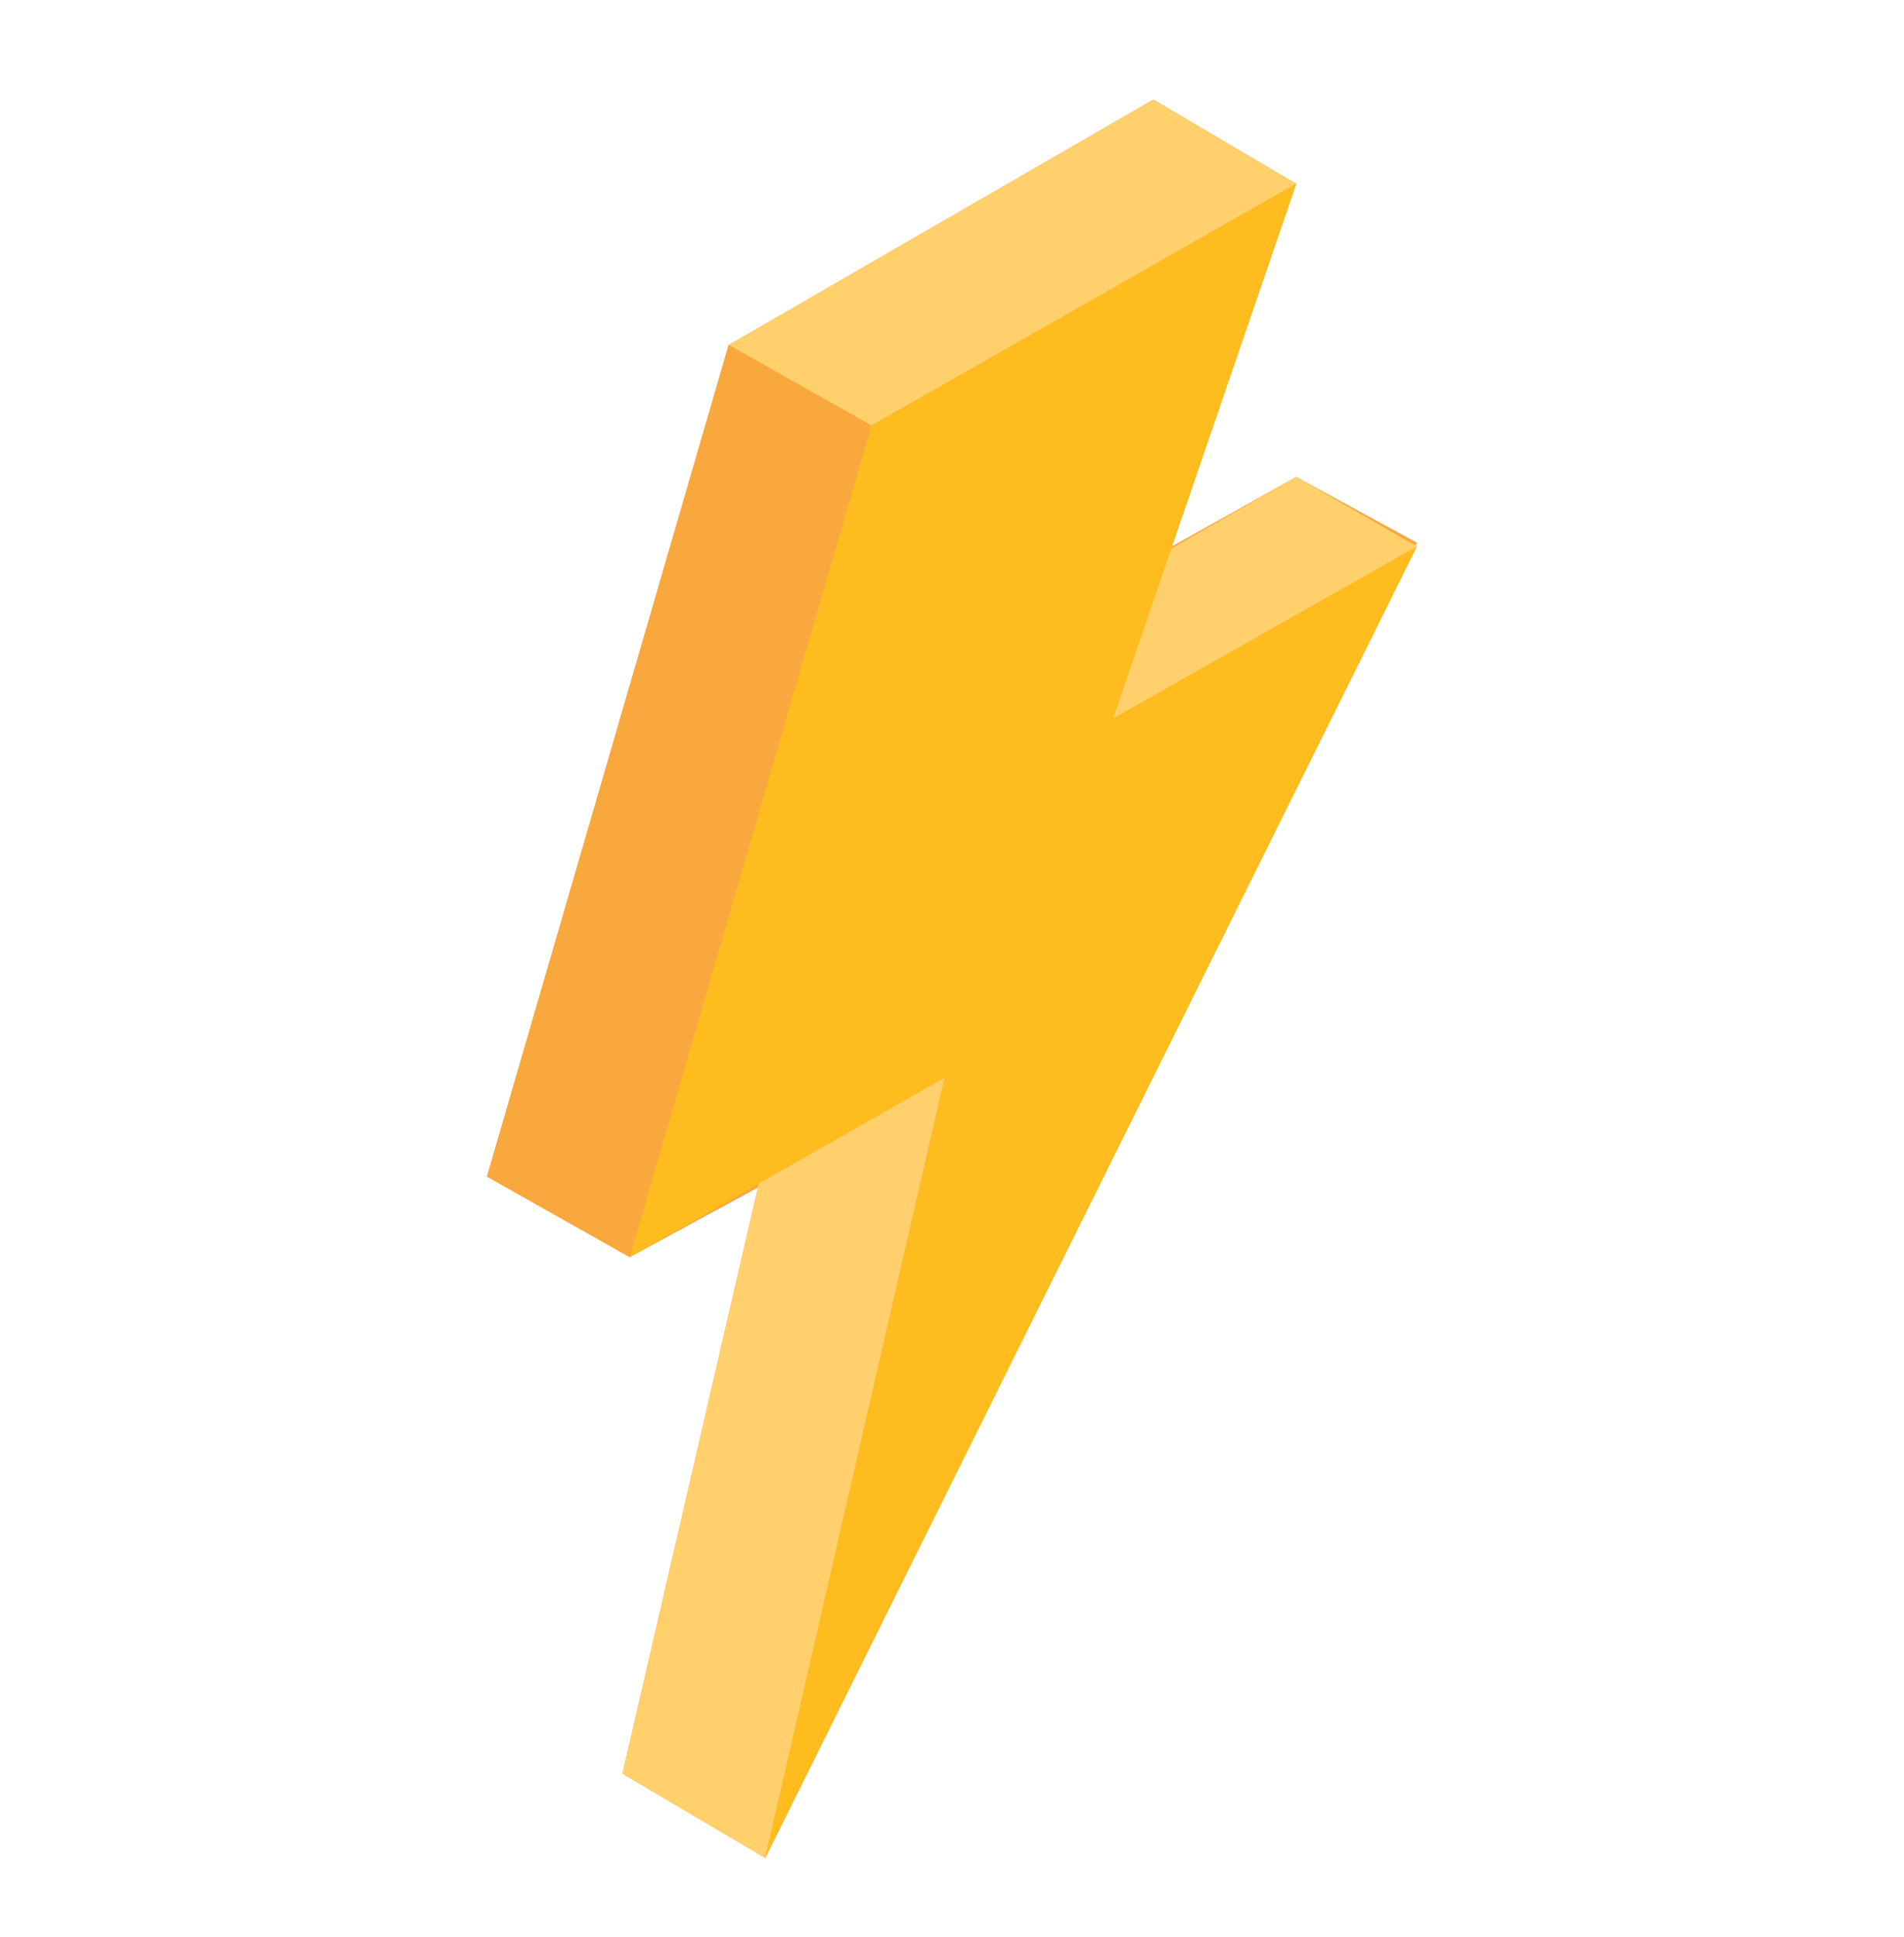
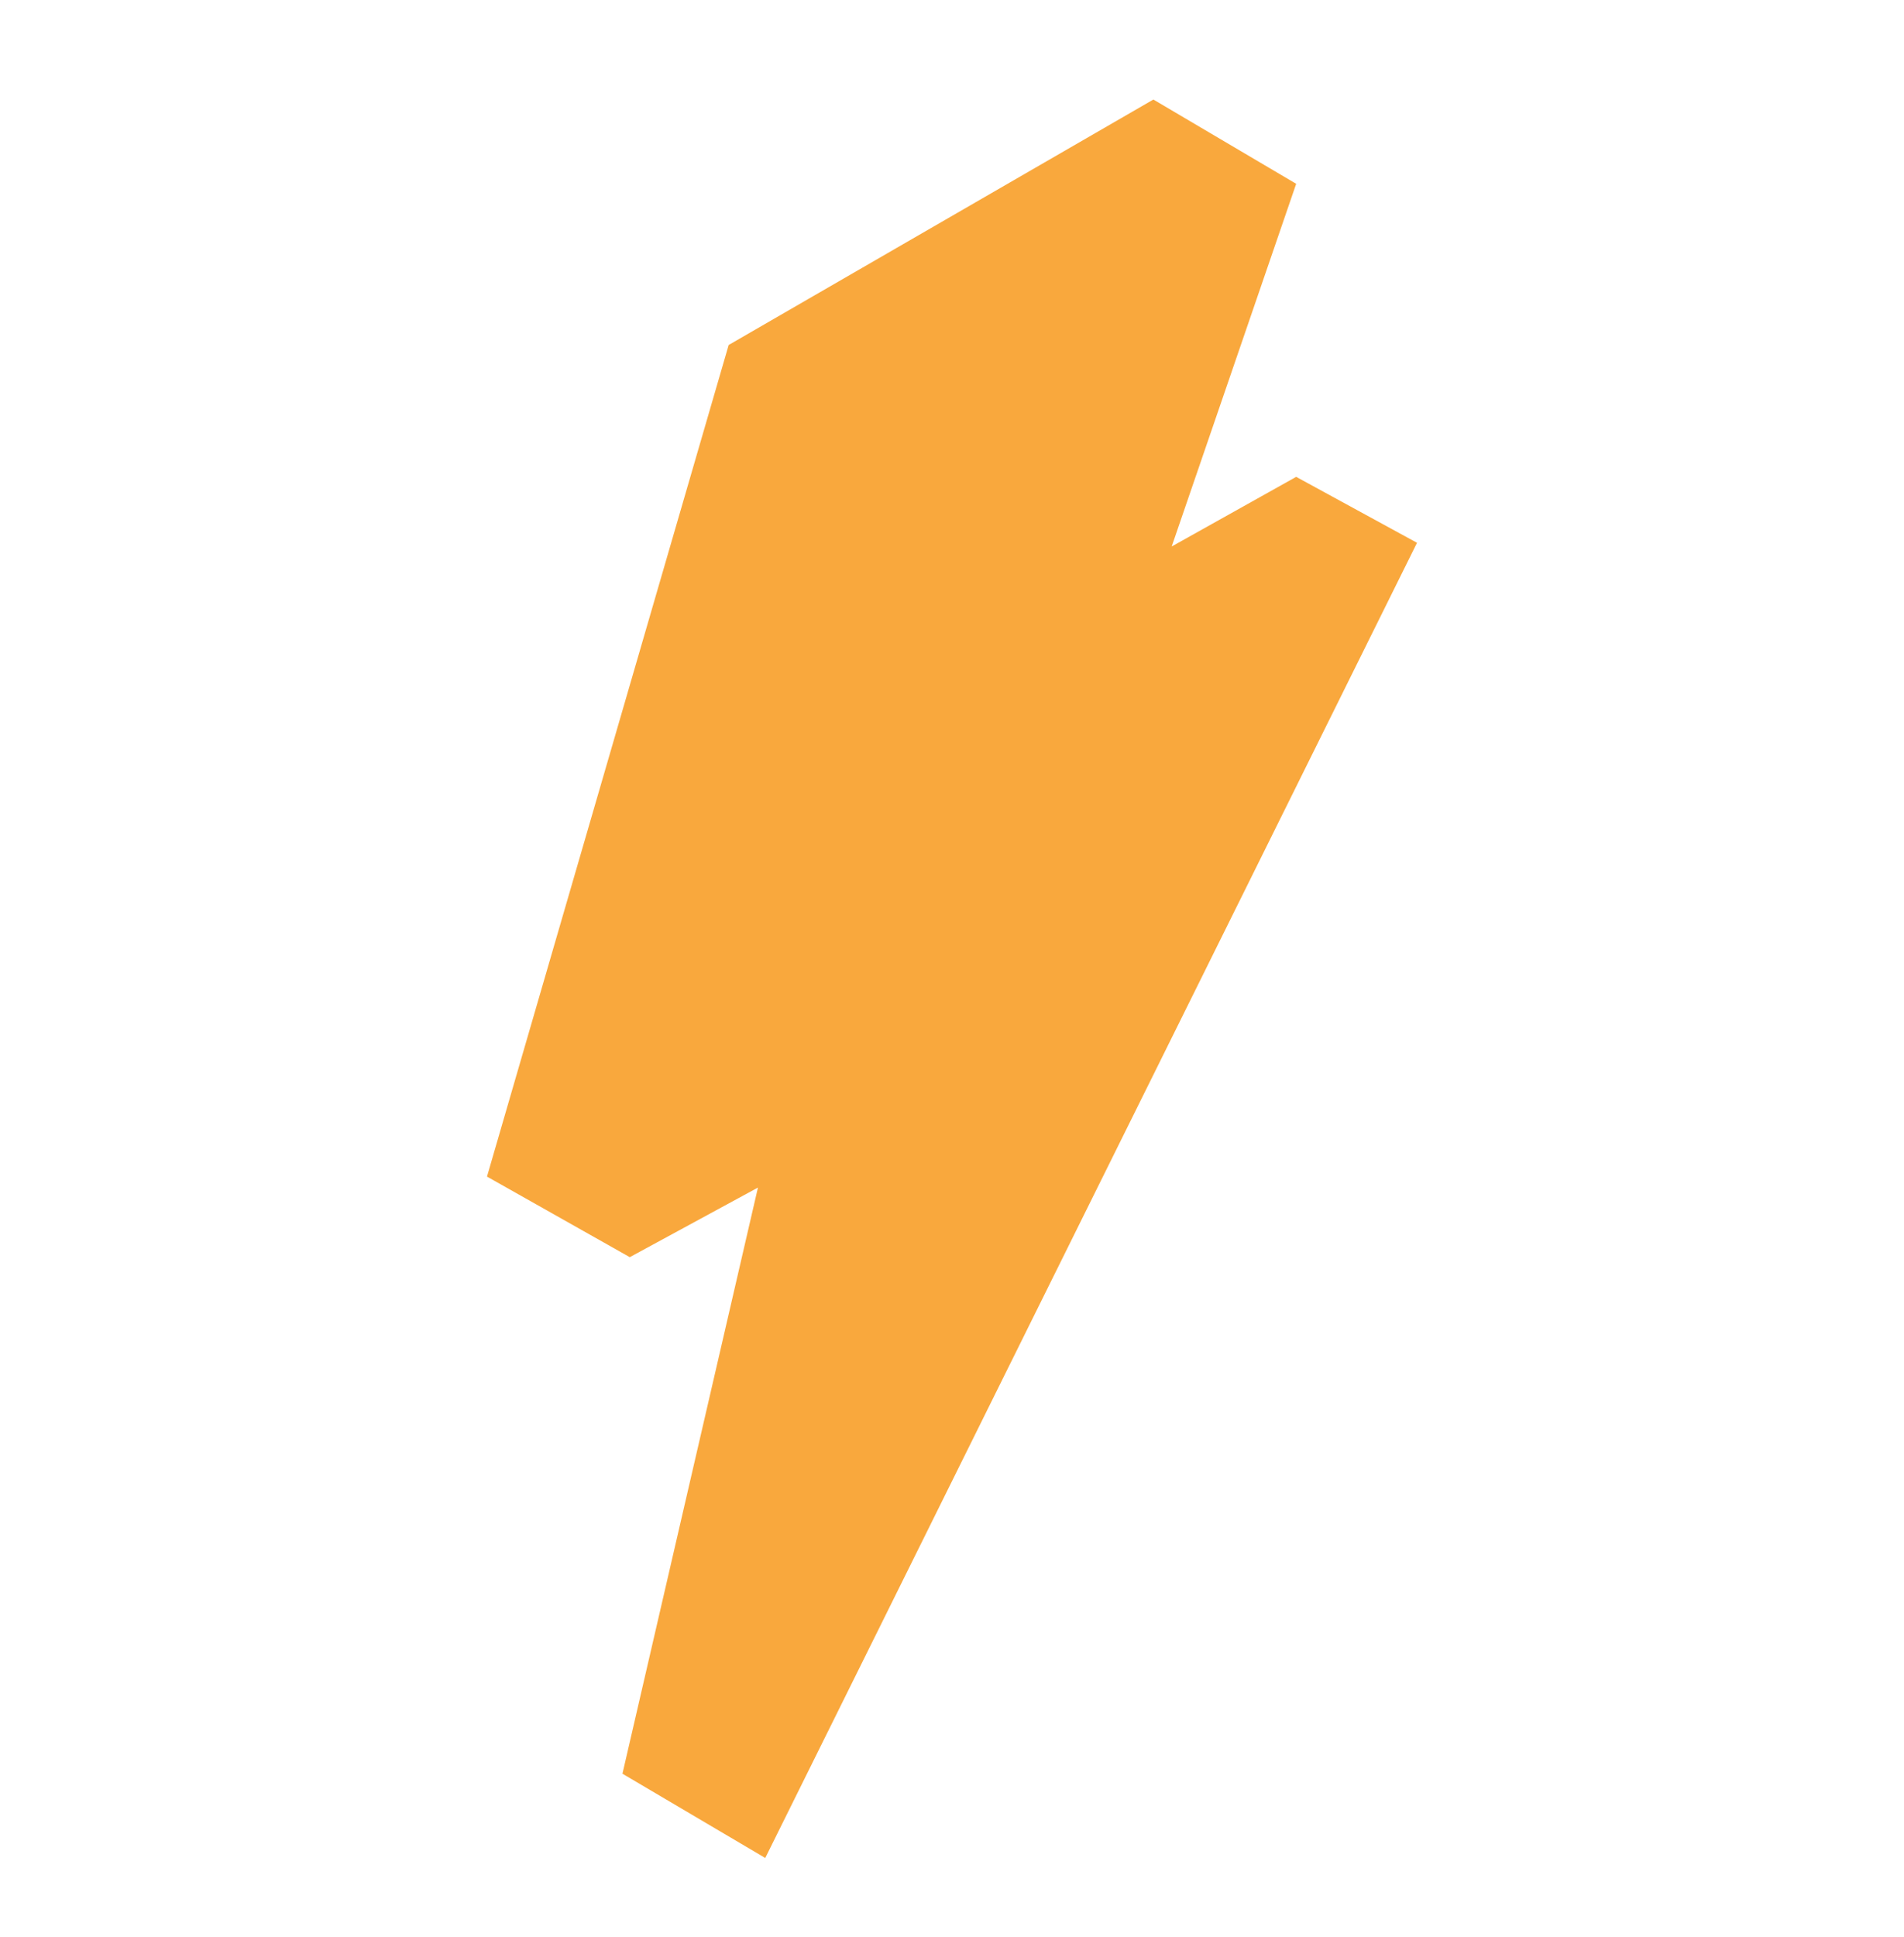
<svg xmlns="http://www.w3.org/2000/svg" width="60" height="61" viewBox="0 0 60 61" fill="none">
  <path d="M44.654 17.096L24.115 58.519L19.615 55.865L23.885 37.404L19.846 39.596L15.346 37.058L22.962 10.866L36.346 3.135L40.846 5.789L36.923 17.212L40.846 15.019L44.654 17.096Z" fill="#F9A83D" />
-   <path d="M24.115 58.519L19.615 55.865L25.269 31.404L29.769 33.943L24.115 58.519ZM35.077 22.635L31.385 20.442L40.846 15.019L44.654 17.212L35.077 22.635ZM27.462 13.404L22.962 10.866L36.346 3.135L40.846 5.789L27.462 13.404Z" fill="#FFD06C" />
-   <path d="M22.962 10.865L27.462 13.404L19.846 39.596L15.346 37.057L22.962 10.865Z" fill="#F9A83D" />
-   <path d="M24.115 58.52L29.769 33.943L19.846 39.597L27.462 13.404L40.846 5.789L35.077 22.635L44.654 17.212L24.115 58.52Z" fill="#FEBC1F" />
</svg>